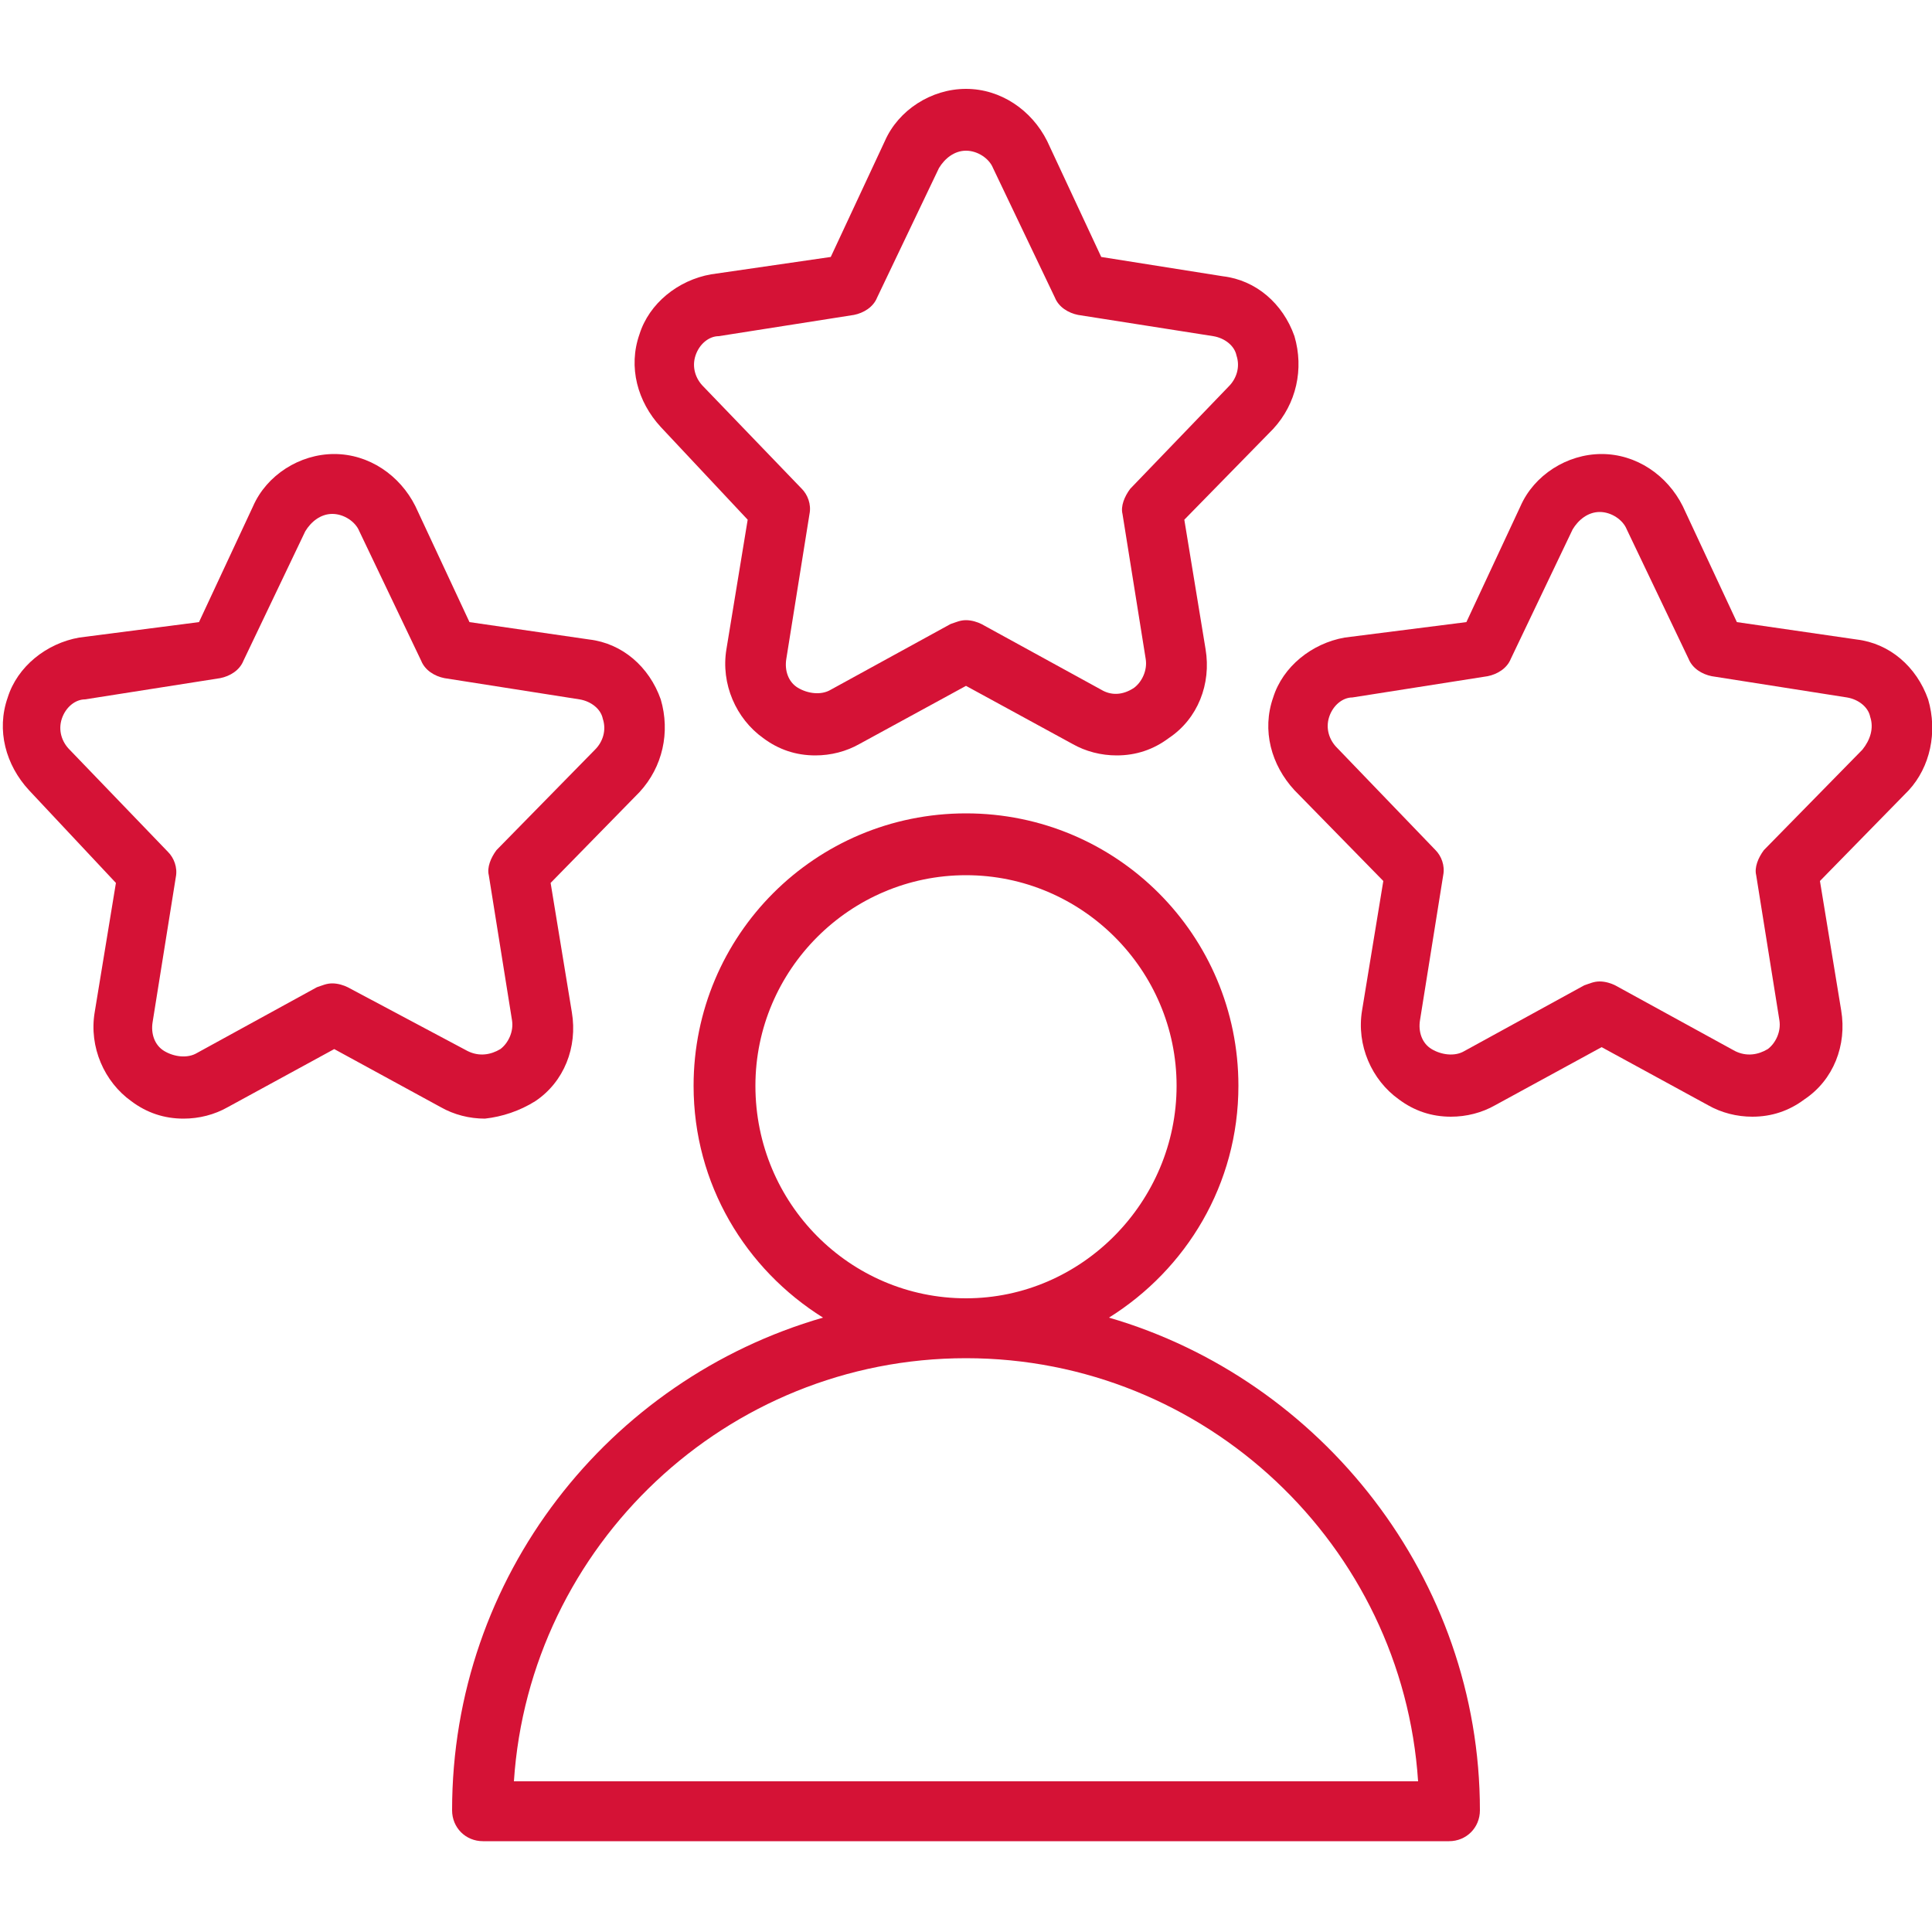
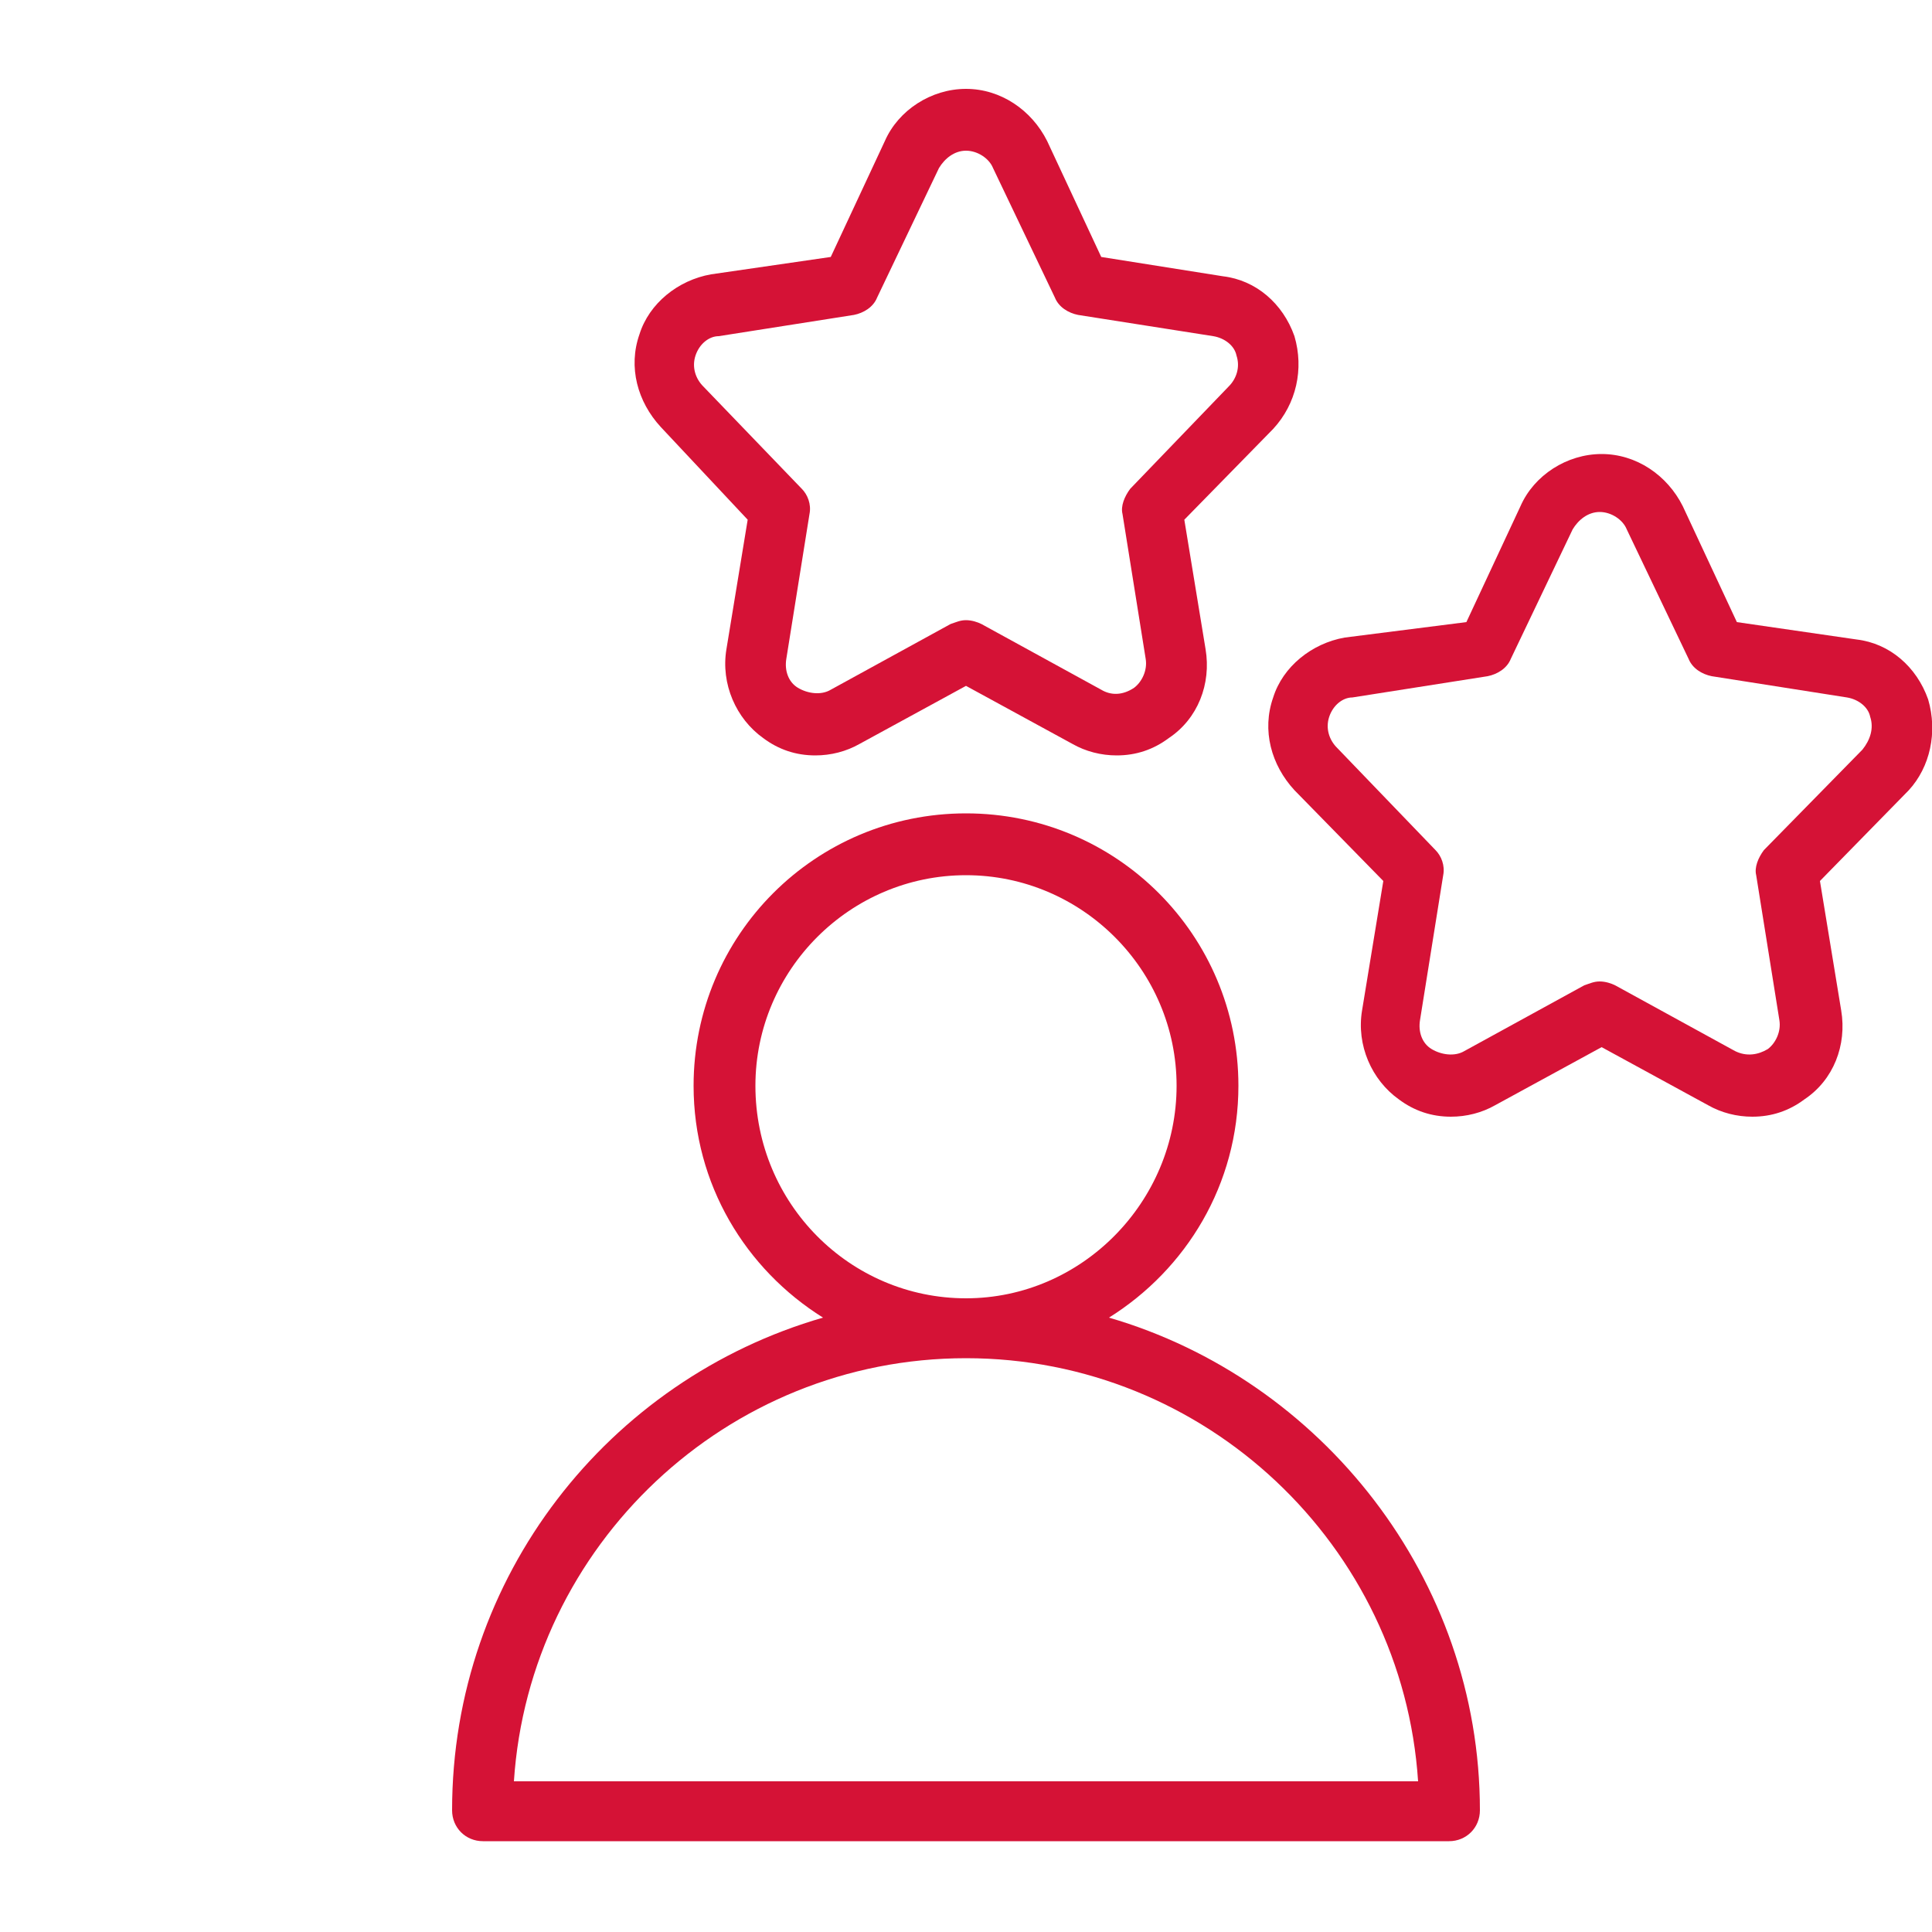
<svg xmlns="http://www.w3.org/2000/svg" version="1.1" id="Layer_1" x="0px" y="0px" viewBox="0 0 100 100" style="enable-background:new 0 0 100 100;" xml:space="preserve">
  <style type="text/css"> .st0{fill:#D51236;} </style>
  <g>
    <path class="st0" d="M57.4,68.2c4-2.5,6.7-6.9,6.7-12c0-7.8-6.3-14.1-14.1-14.1s-14.1,6.3-14.1,14.1c0,5.1,2.7,9.5,6.7,12 c-11.1,3.2-19.2,13.4-19.2,25.5c0,0.9,0.7,1.6,1.6,1.6h50c0.9,0,1.6-0.7,1.6-1.6C76.6,81.7,68.4,71.4,57.4,68.2L57.4,68.2z M39.1,56.2c0-6,4.9-10.9,10.9-10.9s10.9,4.9,10.9,10.9S56,67.2,50,67.2S39.1,62.3,39.1,56.2z M26.6,92.2 C27.4,80,37.6,70.3,50,70.3S72.6,80,73.4,92.2H26.6z" />
    <path class="st0" d="M38.7,26.9l-1.1,6.7c-0.3,1.8,0.5,3.6,1.9,4.6c0.8,0.6,1.7,0.9,2.7,0.9c0.8,0,1.6-0.2,2.3-0.6l5.5-3l5.5,3 c0.7,0.4,1.5,0.6,2.3,0.6c1,0,1.9-0.3,2.7-0.9c1.5-1,2.2-2.8,1.9-4.6l-1.1-6.7l4.6-4.7c1.2-1.3,1.6-3.1,1.1-4.8 c-0.6-1.7-2-2.9-3.7-3.1L57,13.3l-2.8-6c-0.8-1.6-2.4-2.7-4.2-2.7c-1.8,0-3.5,1.1-4.2,2.7l-2.8,6l-6.2,0.9 c-1.7,0.3-3.2,1.5-3.7,3.1c-0.6,1.7-0.1,3.5,1.1,4.8L38.7,26.9z M36,18.4c0.2-0.6,0.7-1,1.2-1l7-1.1c0.5-0.1,1-0.4,1.2-0.9l3.2-6.7 c0.3-0.5,0.8-0.9,1.4-0.9c0.6,0,1.2,0.4,1.4,0.9l3.2,6.7c0.2,0.5,0.7,0.8,1.2,0.9l7,1.1c0.6,0.1,1.1,0.5,1.2,1 c0.2,0.6,0,1.2-0.4,1.6l-5.1,5.3c-0.3,0.4-0.5,0.9-0.4,1.3l1.2,7.5c0.1,0.6-0.2,1.2-0.6,1.5C58.1,36,57.5,36,57,35.7l-6.2-3.4 c-0.2-0.1-0.5-0.2-0.8-0.2c-0.3,0-0.5,0.1-0.8,0.2L43,35.7c-0.5,0.3-1.2,0.2-1.7-0.1c-0.5-0.3-0.7-0.9-0.6-1.5l1.2-7.5 c0.1-0.5-0.1-1-0.4-1.3L36.4,20C36,19.6,35.8,19,36,18.4L36,18.4z" />
-     <path class="st0" d="M27.7,57c1.5-1,2.2-2.8,1.9-4.6l-1.1-6.7l4.6-4.7c1.2-1.3,1.6-3.1,1.1-4.8c-0.6-1.7-2-2.9-3.7-3.1l-6.2-0.9 l-2.8-6c-0.8-1.6-2.4-2.7-4.2-2.7s-3.5,1.1-4.2,2.7l-2.8,6L4.1,33c-1.7,0.3-3.2,1.5-3.7,3.1c-0.6,1.7-0.1,3.5,1.1,4.8L6,45.7 l-1.1,6.7c-0.3,1.8,0.5,3.6,1.9,4.6c0.8,0.6,1.7,0.9,2.7,0.9c0.8,0,1.6-0.2,2.3-0.6l5.5-3l5.5,3c0.7,0.4,1.5,0.6,2.3,0.6 C26,57.8,26.9,57.5,27.7,57L27.7,57z M18,51.1c-0.2-0.1-0.5-0.2-0.8-0.2c-0.3,0-0.5,0.1-0.8,0.2l-6.2,3.4c-0.5,0.3-1.2,0.2-1.7-0.1 c-0.5-0.3-0.7-0.9-0.6-1.5l1.2-7.5c0.1-0.5-0.1-1-0.4-1.3l-5.1-5.3c-0.4-0.4-0.6-1-0.4-1.6c0.2-0.6,0.7-1,1.2-1l7-1.1 c0.5-0.1,1-0.4,1.2-0.9l3.2-6.7c0.3-0.5,0.8-0.9,1.4-0.9c0.6,0,1.2,0.4,1.4,0.9l3.2,6.7c0.2,0.5,0.7,0.8,1.2,0.9l7,1.1 c0.6,0.1,1.1,0.5,1.2,1c0.2,0.6,0,1.2-0.4,1.6L25.7,44c-0.3,0.4-0.5,0.9-0.4,1.3l1.2,7.5c0.1,0.6-0.2,1.2-0.6,1.5 c-0.5,0.3-1.1,0.4-1.7,0.1L18,51.1z" />
    <path class="st0" d="M99.8,36.2c-0.6-1.7-2-2.9-3.7-3.1l-6.2-0.9l-2.8-6c-0.8-1.6-2.4-2.7-4.2-2.7c-1.8,0-3.5,1.1-4.2,2.7l-2.8,6 L69.6,33c-1.7,0.3-3.2,1.5-3.7,3.1c-0.6,1.7-0.1,3.5,1.1,4.8l4.6,4.7l-1.1,6.7c-0.3,1.8,0.5,3.6,1.9,4.6c0.8,0.6,1.7,0.9,2.7,0.9 c0.8,0,1.6-0.2,2.3-0.6l5.5-3l5.5,3c0.7,0.4,1.5,0.6,2.3,0.6c1,0,1.9-0.3,2.7-0.9c1.5-1,2.2-2.8,1.9-4.6l-1.1-6.7l4.6-4.7 C99.9,39.7,100.3,37.9,99.8,36.2L99.8,36.2z M96.4,38.8L91.3,44c-0.3,0.4-0.5,0.9-0.4,1.3l1.2,7.5c0.1,0.6-0.2,1.2-0.6,1.5 c-0.5,0.3-1.1,0.4-1.7,0.1l-6.2-3.4c-0.2-0.1-0.5-0.2-0.8-0.2c-0.3,0-0.5,0.1-0.8,0.2l-6.2,3.4c-0.5,0.3-1.2,0.2-1.7-0.1 c-0.5-0.3-0.7-0.9-0.6-1.5l1.2-7.5c0.1-0.5-0.1-1-0.4-1.3l-5.1-5.3c-0.4-0.4-0.6-1-0.4-1.6c0.2-0.6,0.7-1,1.2-1l7-1.1 c0.5-0.1,1-0.4,1.2-0.9l3.2-6.7c0.3-0.5,0.8-0.9,1.4-0.9c0.6,0,1.2,0.4,1.4,0.9l3.2,6.7c0.2,0.5,0.7,0.8,1.2,0.9l7,1.1 c0.6,0.1,1.1,0.5,1.2,1C97,37.7,96.8,38.3,96.4,38.8L96.4,38.8z" />
  </g>
</svg>